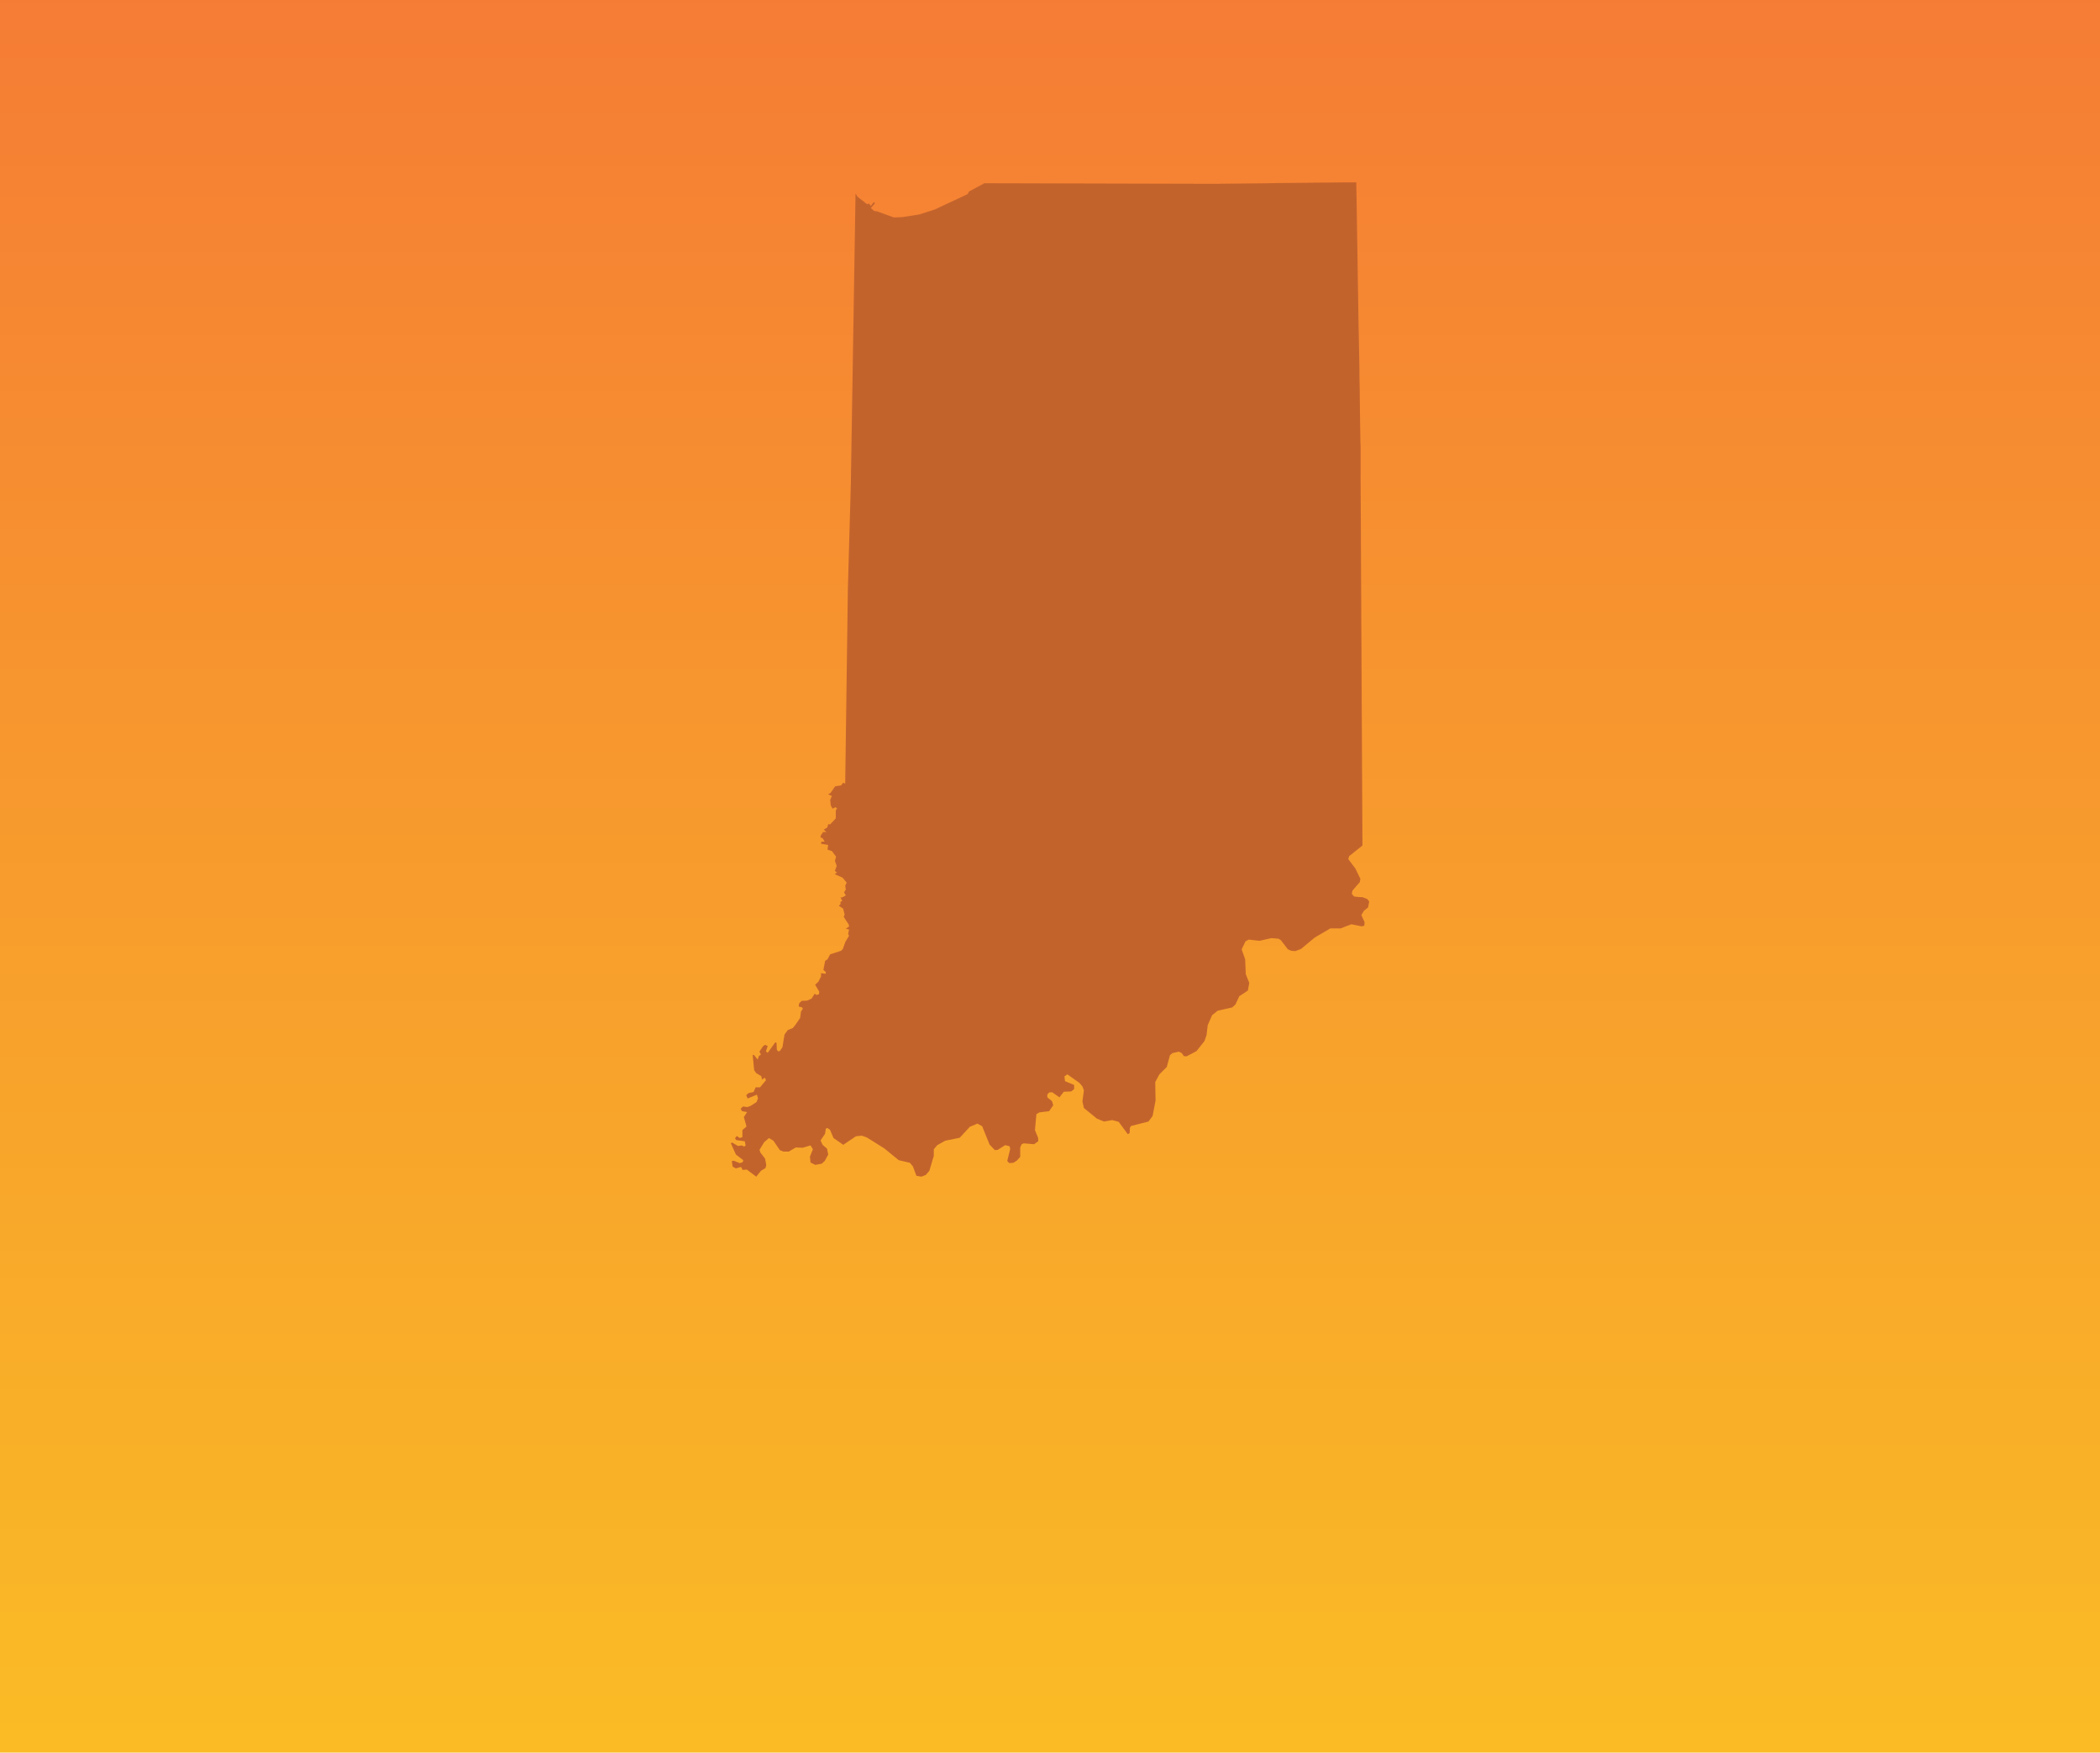
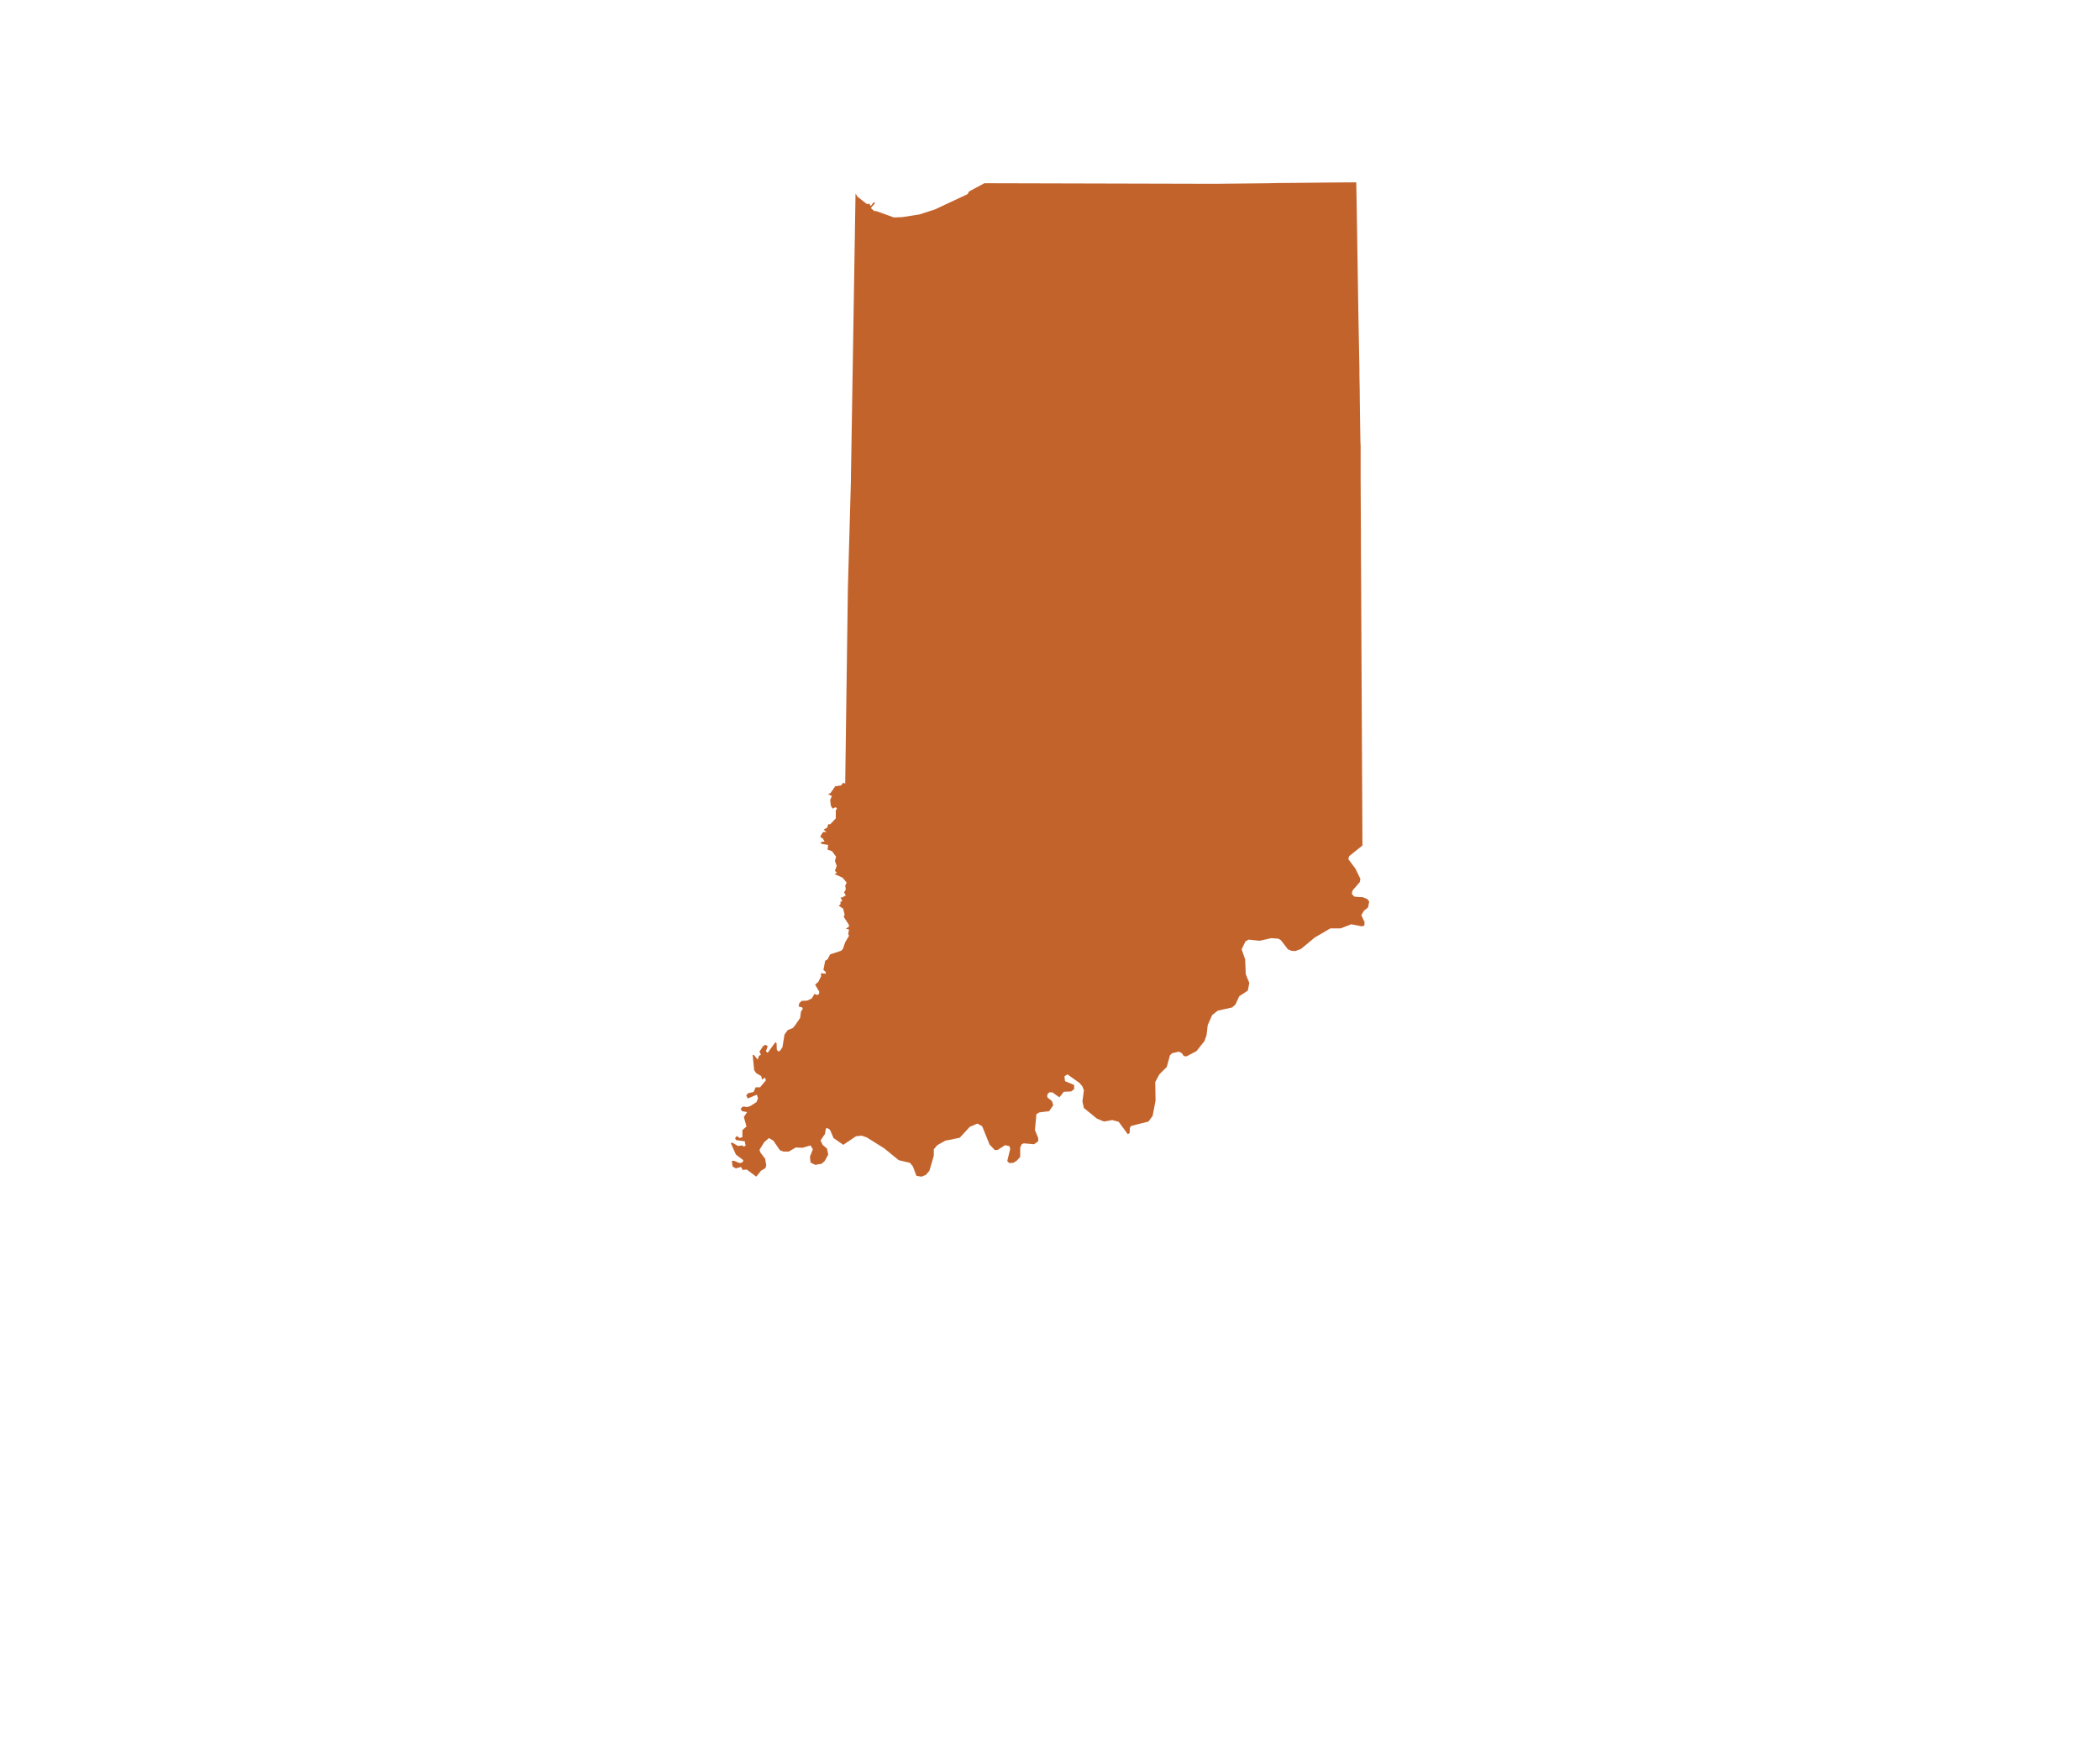
<svg xmlns="http://www.w3.org/2000/svg" width="614" height="512.456" viewBox="0 0 614 512.456">
  <defs>
    <linearGradient id="linear-gradient" x1="0.5" x2="0.5" y2="1" gradientUnits="objectBoundingBox">
      <stop offset="0" stop-color="#f57c35" />
      <stop offset="1" stop-color="#fabc25" />
    </linearGradient>
  </defs>
  <g id="Indiana-State-Orange" transform="translate(-5772 -2076.772)">
    <g id="orange-arizona-state-outline" transform="translate(4769 1575)">
-       <rect id="image-large-card" width="614" height="512.456" transform="translate(1003 501.772)" fill="url(#linear-gradient)" />
-     </g>
+       </g>
    <g id="g10" transform="translate(5613.73 3462.32)">
      <g id="g12" transform="translate(371.934 -1332.229)">
        <path id="path16" d="M558.259-1120.211l.347-1.725-.521-.688-.048-.019-.052-.051-1.294-.522-1.159-.051-1.327-.136-.689-.773.174-.952,2.156-2.5.173-.952-1.467-3.018-1-1.329-1.073-1.432.263-.862,3.88-3.1-.074-14.554-.157-30.782-.1-20.438-.118-23.076v-2.27l-.084-16.041v-9.653l-.065-1.333,0-.321-.1-6.252-.091-6.925V-1271l-.091-4.916v-1.724l-.264-13.564-.077-4.851v-.38l-.013-.456-.484-30.6-.09-4.742-1.353.014H551.6l-17.85.173h-1.2l-3.752.083-15.457.161-4.5-.012-21.646-.056-41.108-.106-4.485,2.414-.431.778-.88.412L431.6-1324.3l-4.575,1.467-2.429.379-2.57.4-2.413.084-5-1.808-.779-.089-.946-.862,1.209-1.377-.347-.347-.862,1.126-.515-.7-.6.174-2.761-2.156-.6-.946-.647,39.928-.506,31.223-.224,13.779-.822,29.156-.041,1.454-.521,38.126-.258,18.865-.6-.257-.6.772-1.724.265-1.383,1.982-.689.341,1.12.521-.515,1.119.174,1.641.515.946.862-.432.431.347-.347.6v2.33l-1.635,1.725h-.6l-.258.952-1.036.6.779.695h-.953l-.688,1.03-.084.52.689.342.515.952h-.946l-.09.6,2.071.342-.174,1.383,1.294.431,1.21,1.635-.348,1.209.521,1.467-.521,1.461.6.521-.688.431,2.329,1.035,1.2,1.461-.431.863.174,1.125-.515.863.515.862-1.036.6h-.515l.515,1.036-.515.257v.695l-.521.431,1.293.862.432,1.724-.258.689,1.467,2.239.084.6-.946.6.946.257-.258,1.294.258.516-1.12,1.9-.688,1.981-.515.522-3.191,1.036-.779,1.461-.688.432-.515,2.676.689.6v.516l-1.383-.174v.952l-.772,1.551-.952.863,1.209,2.065-.084.694-.6.258-.688-.347-.862,1.383-1.294.6-1.64.09-.689.688-.174.946,1.036.265.174.43-.521.773-.258,1.9-1.551,2.24-.6.695-1.467.6-.946,1.293-.6,3.712-.779,1.119-.515.084-.348-.514-.084-1.9-.347-.258-2.239,3.1-.515-.432.515-1.55-.779-.347-.6.431-1.035,1.551.431.862-.6.431-.347,1.036-1.12-1.377-.341.083.431,4.4.6.862,1.468.862.257,1.03.779-.6.347.771-1.724,2.073h-1.293l-.605,1.376-1.55.347-.6.606.431.946,2.67-1.121.348,1.036-.431,1.119-1.725,1.12-.952.348-1.294-.173-.688.688.431.689,1.467.258-.946,1.466.772,2.761-1.2,1.035v2.067l-.779.263-.862-.6-.514.689.341.515,2.5.348.258,1.209-.431.341-.689-.341-1.12.168-1.724-1.03-.347.257,1.467,3.276,2.156,1.641-.174.6-.862.263-1.724-.694-.6.089.258,1.635.952.52,1.467-.431.341.516.09.347,1.293-.09,2.754,2.071,1.383-1.724,1.294-.779.257-.862-.347-1.892-1.377-1.814-.257-.773,1.377-2.246,1.383-1.2,1.293.773,1.892,2.76,1.036.432h1.551l2.072-1.21,1.982.09,2.329-.689.689,1.12-.862,2.156.174,1.724,1.377.688,1.9-.347.862-.773,1.035-1.9-.347-1.724-1.293-1.12-.6-1.293,1.294-1.9.258-1.55.431-.174.773.516,1.036,2.418,2.844,1.982,3.712-2.5,1.725-.175,1.461.522,5.089,3.192,1.792,1.462,2.435,1.987,3.276.772.862,1.036,1.03,2.76,1.467.257,1.294-.514,1.036-1.209,1.294-4.395v-1.9l1.036-1.209,2.329-1.294,4.221-.863,2.933-3.191,2.239-.946.2.111,1.185.667,2.155,5.341,1.551,1.641.863-.084,2.155-1.382,1.293.346.174.772-.862,3.539.6.6,1.21-.09.947-.6,1.035-1.12v-2.761l.432-.946.6-.258,3.018.258,1.209-.862v-.947l-.952-2.33.431-4.658.862-.514,2.844-.347,1.21-1.724-.347-1.2-1.377-1.125v-.863l.6-.6h.863l2.065,1.462,1.293-1.635,2.156-.09.862-.689v-1.2l-2.671-1.125-.174-1.377.862-.605,1.649,1.166,1.89,1.337.863,1.036.43,1.119-.43,3.276.43,1.9,3.791,3.1,2.071.862,2.413-.431,1.9.521,2.671,3.617.521-.342.084-1.551.347-.521,5.083-1.294,1.21-1.634.862-4.485-.09-5.431.558-1.037.652-1.209,2.155-2.155.946-3.449.695-.605,1.892-.43.862.43.6.863.78.089,2.927-1.55,2.329-2.932.6-1.725.347-2.929,1.294-2.933,1.635-1.294,4.227-.946.946-.864,1.12-2.418,2.5-1.635.432-2.246-.719-1.793-.318-.793-.174-4.311-1.029-2.928,1.12-2.329.946-.516,3.191.342,3.449-.772,2.072.167.688.431,2.066,2.676,1.036.431,1.12.084,1.64-.606,4.054-3.359,4.568-2.677h3.018l3.1-1.2,3.018.6.779-.173.084-1.036-.946-2.071.779-1.294,1.2-.946" transform="translate(-371.934 1332.229)" fill="#c3632c" />
      </g>
    </g>
  </g>
</svg>